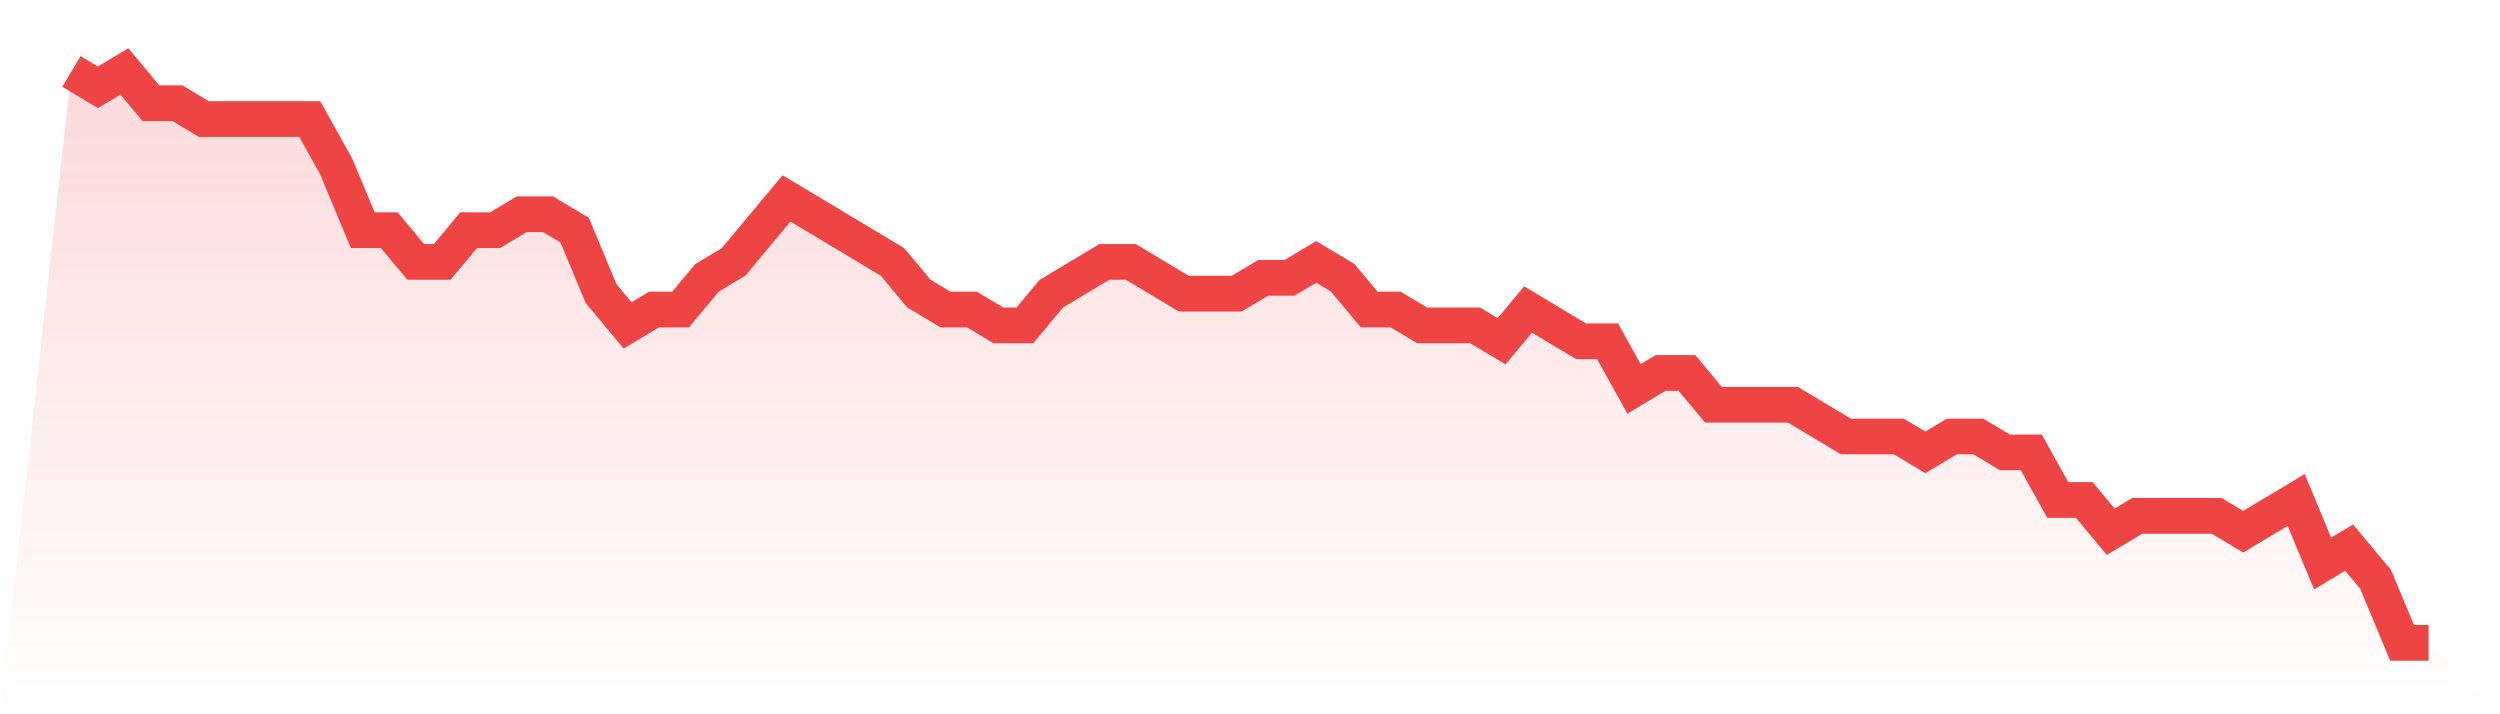
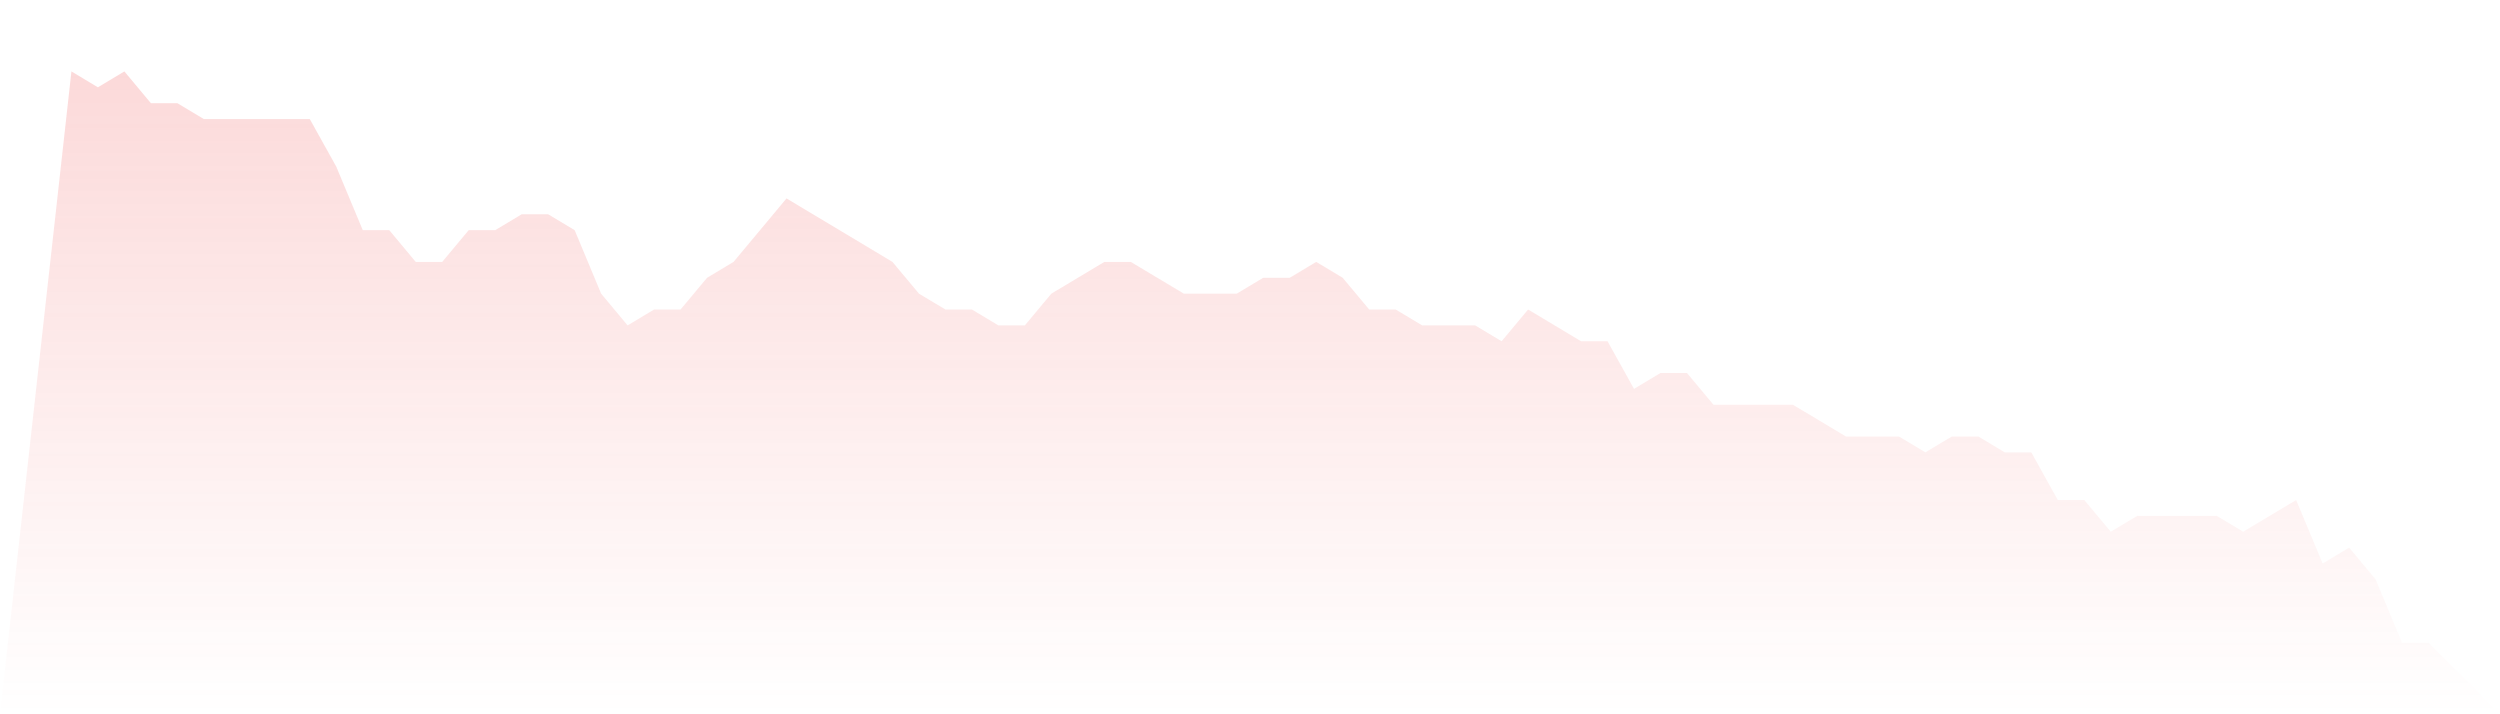
<svg xmlns="http://www.w3.org/2000/svg" viewBox="0 0 140 40">
  <defs>
    <linearGradient id="gradient" x1="0" x2="0" y1="0" y2="1">
      <stop offset="0%" stop-color="#ef4444" stop-opacity="0.2" />
      <stop offset="100%" stop-color="#ef4444" stop-opacity="0" />
    </linearGradient>
  </defs>
  <path d="M4,4 L4,4 L5.483,4.889 L6.966,4 L8.449,5.778 L9.933,5.778 L11.416,6.667 L12.899,6.667 L14.382,6.667 L15.865,6.667 L17.348,6.667 L18.831,9.333 L20.315,12.889 L21.798,12.889 L23.281,14.667 L24.764,14.667 L26.247,12.889 L27.73,12.889 L29.213,12 L30.697,12 L32.18,12.889 L33.663,16.444 L35.146,18.222 L36.629,17.333 L38.112,17.333 L39.596,15.556 L41.079,14.667 L42.562,12.889 L44.045,11.111 L45.528,12 L47.011,12.889 L48.494,13.778 L49.978,14.667 L51.461,16.444 L52.944,17.333 L54.427,17.333 L55.91,18.222 L57.393,18.222 L58.876,16.444 L60.36,15.556 L61.843,14.667 L63.326,14.667 L64.809,15.556 L66.292,16.444 L67.775,16.444 L69.258,16.444 L70.742,15.556 L72.225,15.556 L73.708,14.667 L75.191,15.556 L76.674,17.333 L78.157,17.333 L79.64,18.222 L81.124,18.222 L82.607,18.222 L84.09,19.111 L85.573,17.333 L87.056,18.222 L88.539,19.111 L90.022,19.111 L91.506,21.778 L92.989,20.889 L94.472,20.889 L95.955,22.667 L97.438,22.667 L98.921,22.667 L100.404,22.667 L101.888,23.556 L103.371,24.444 L104.854,24.444 L106.337,24.444 L107.82,25.333 L109.303,24.444 L110.787,24.444 L112.27,25.333 L113.753,25.333 L115.236,28 L116.719,28 L118.202,29.778 L119.685,28.889 L121.169,28.889 L122.652,28.889 L124.135,28.889 L125.618,29.778 L127.101,28.889 L128.584,28 L130.067,31.556 L131.551,30.667 L133.034,32.444 L134.517,36 L136,36 L140,40 L0,40 z" fill="url(#gradient)" />
-   <path d="M4,4 L4,4 L5.483,4.889 L6.966,4 L8.449,5.778 L9.933,5.778 L11.416,6.667 L12.899,6.667 L14.382,6.667 L15.865,6.667 L17.348,6.667 L18.831,9.333 L20.315,12.889 L21.798,12.889 L23.281,14.667 L24.764,14.667 L26.247,12.889 L27.73,12.889 L29.213,12 L30.697,12 L32.18,12.889 L33.663,16.444 L35.146,18.222 L36.629,17.333 L38.112,17.333 L39.596,15.556 L41.079,14.667 L42.562,12.889 L44.045,11.111 L45.528,12 L47.011,12.889 L48.494,13.778 L49.978,14.667 L51.461,16.444 L52.944,17.333 L54.427,17.333 L55.91,18.222 L57.393,18.222 L58.876,16.444 L60.36,15.556 L61.843,14.667 L63.326,14.667 L64.809,15.556 L66.292,16.444 L67.775,16.444 L69.258,16.444 L70.742,15.556 L72.225,15.556 L73.708,14.667 L75.191,15.556 L76.674,17.333 L78.157,17.333 L79.64,18.222 L81.124,18.222 L82.607,18.222 L84.09,19.111 L85.573,17.333 L87.056,18.222 L88.539,19.111 L90.022,19.111 L91.506,21.778 L92.989,20.889 L94.472,20.889 L95.955,22.667 L97.438,22.667 L98.921,22.667 L100.404,22.667 L101.888,23.556 L103.371,24.444 L104.854,24.444 L106.337,24.444 L107.82,25.333 L109.303,24.444 L110.787,24.444 L112.27,25.333 L113.753,25.333 L115.236,28 L116.719,28 L118.202,29.778 L119.685,28.889 L121.169,28.889 L122.652,28.889 L124.135,28.889 L125.618,29.778 L127.101,28.889 L128.584,28 L130.067,31.556 L131.551,30.667 L133.034,32.444 L134.517,36 L136,36" fill="none" stroke="#ef4444" stroke-width="2" />
</svg>